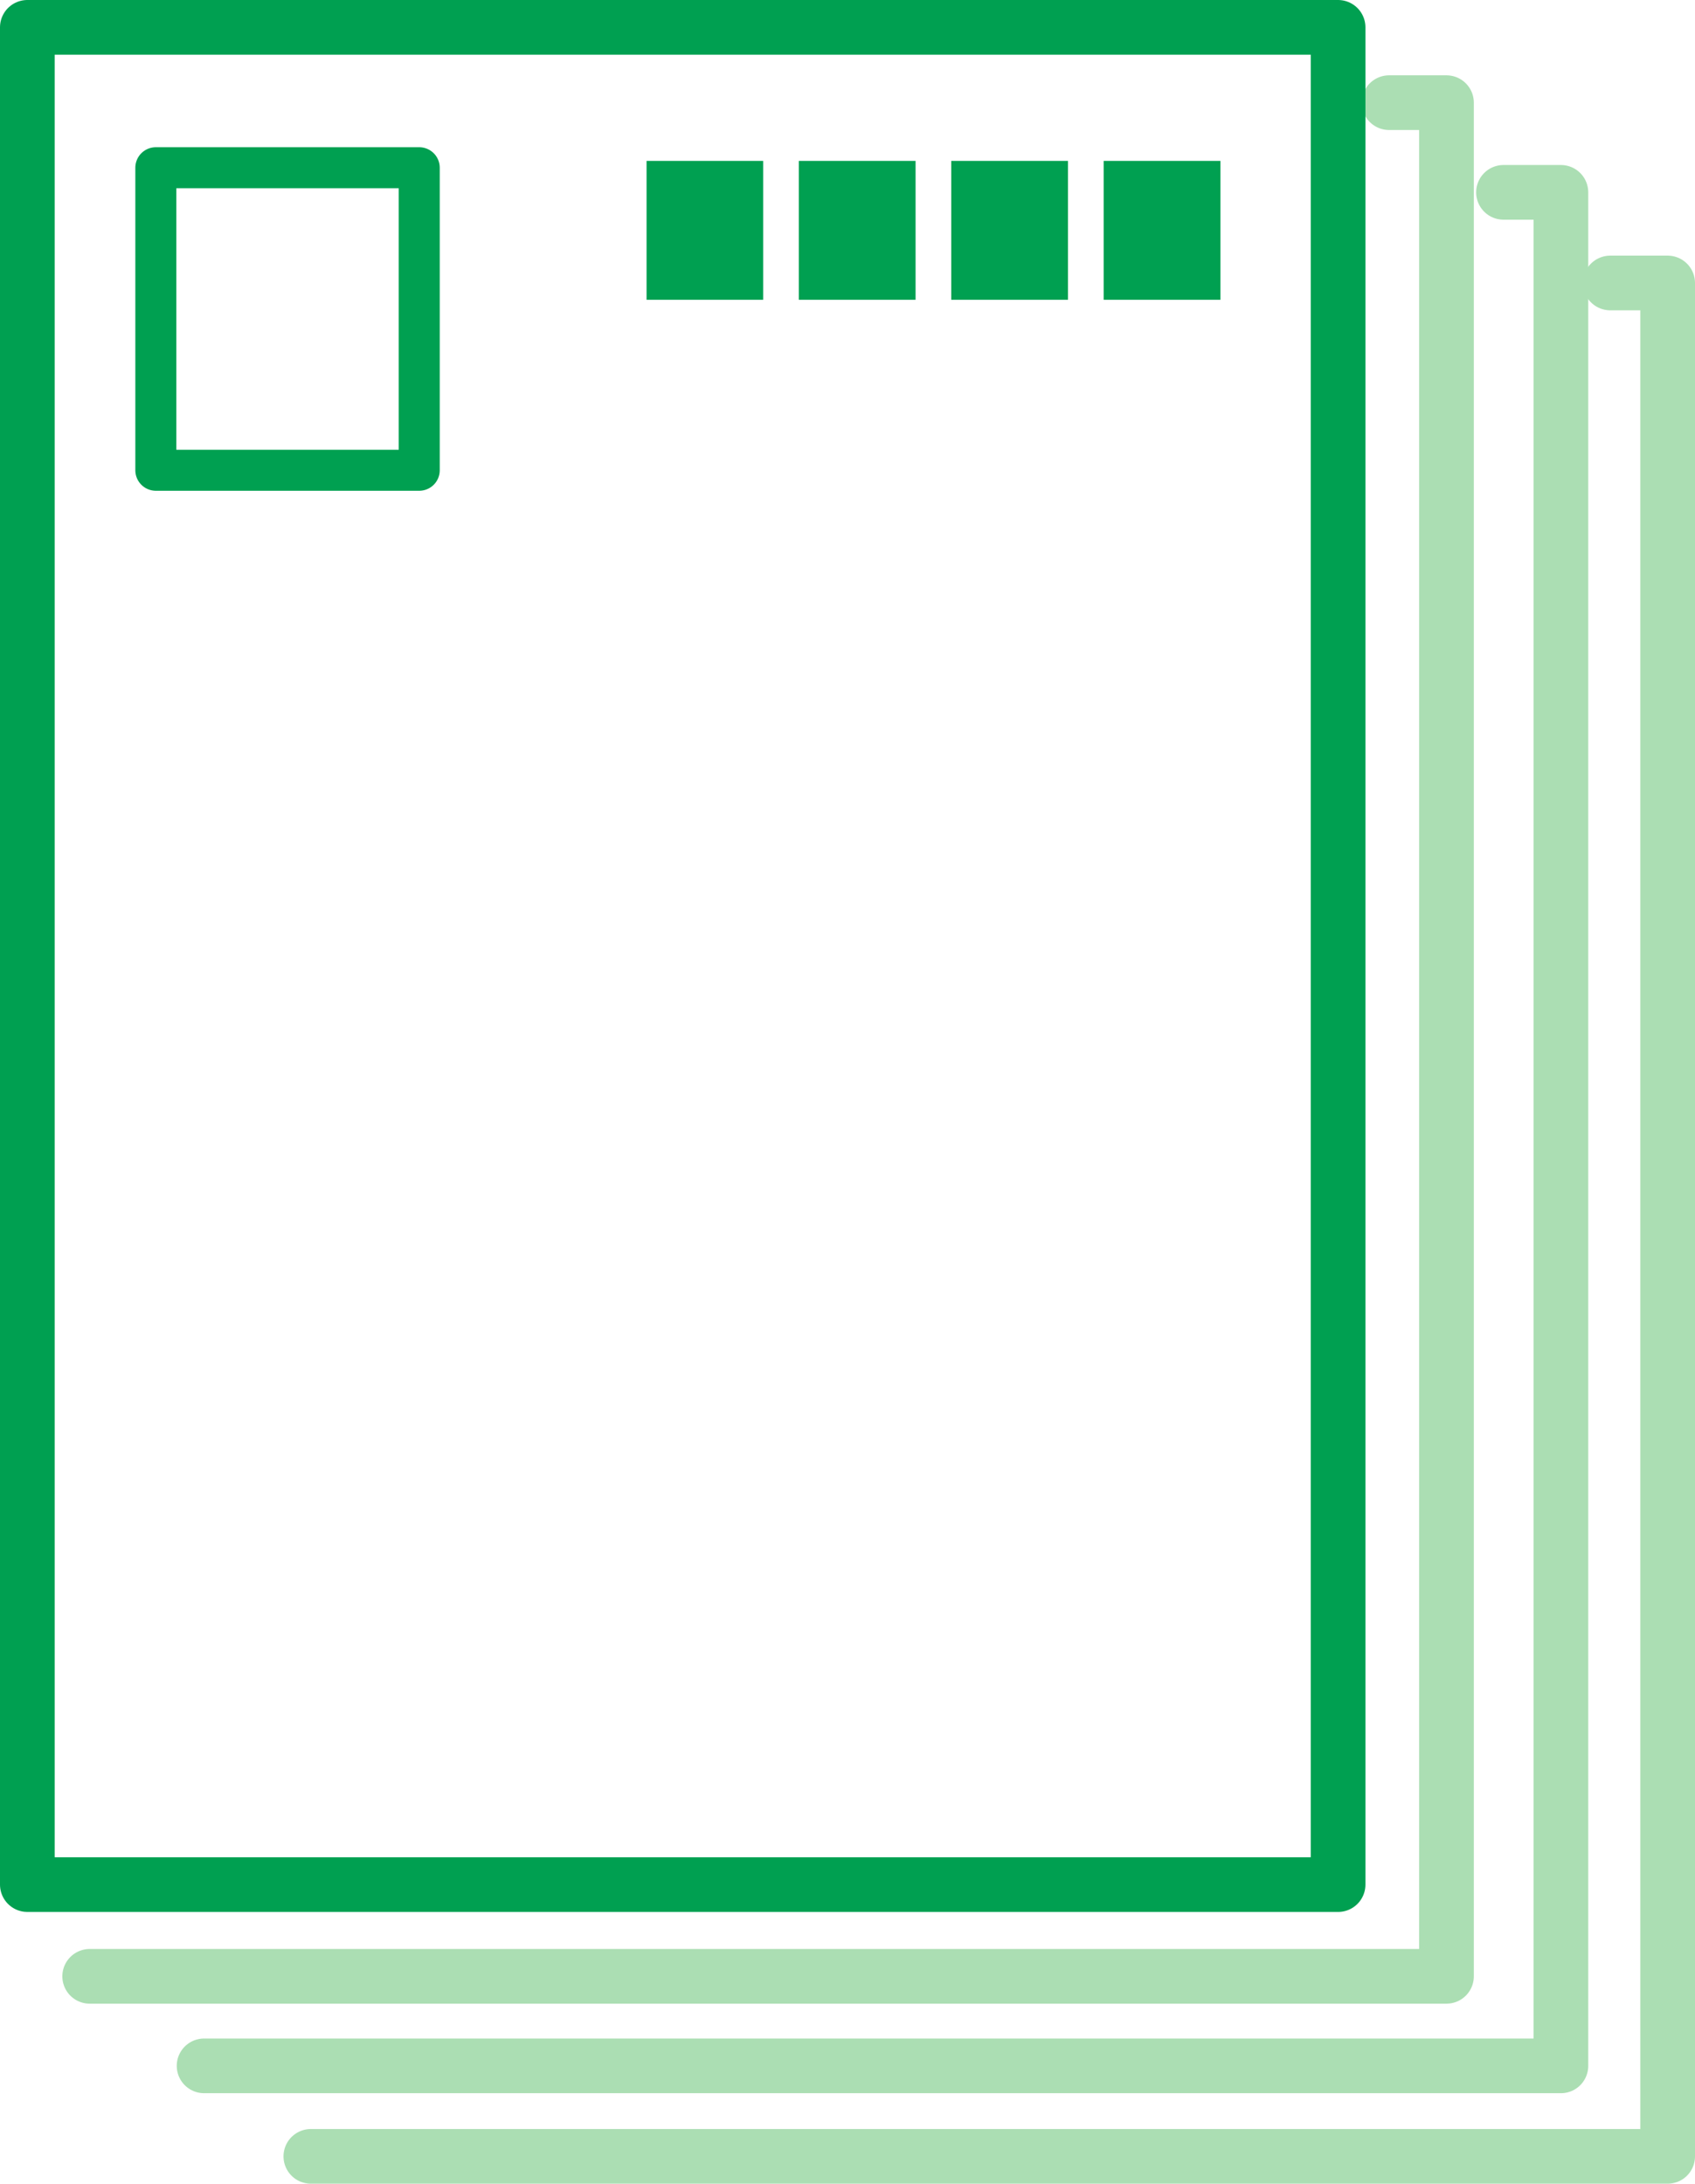
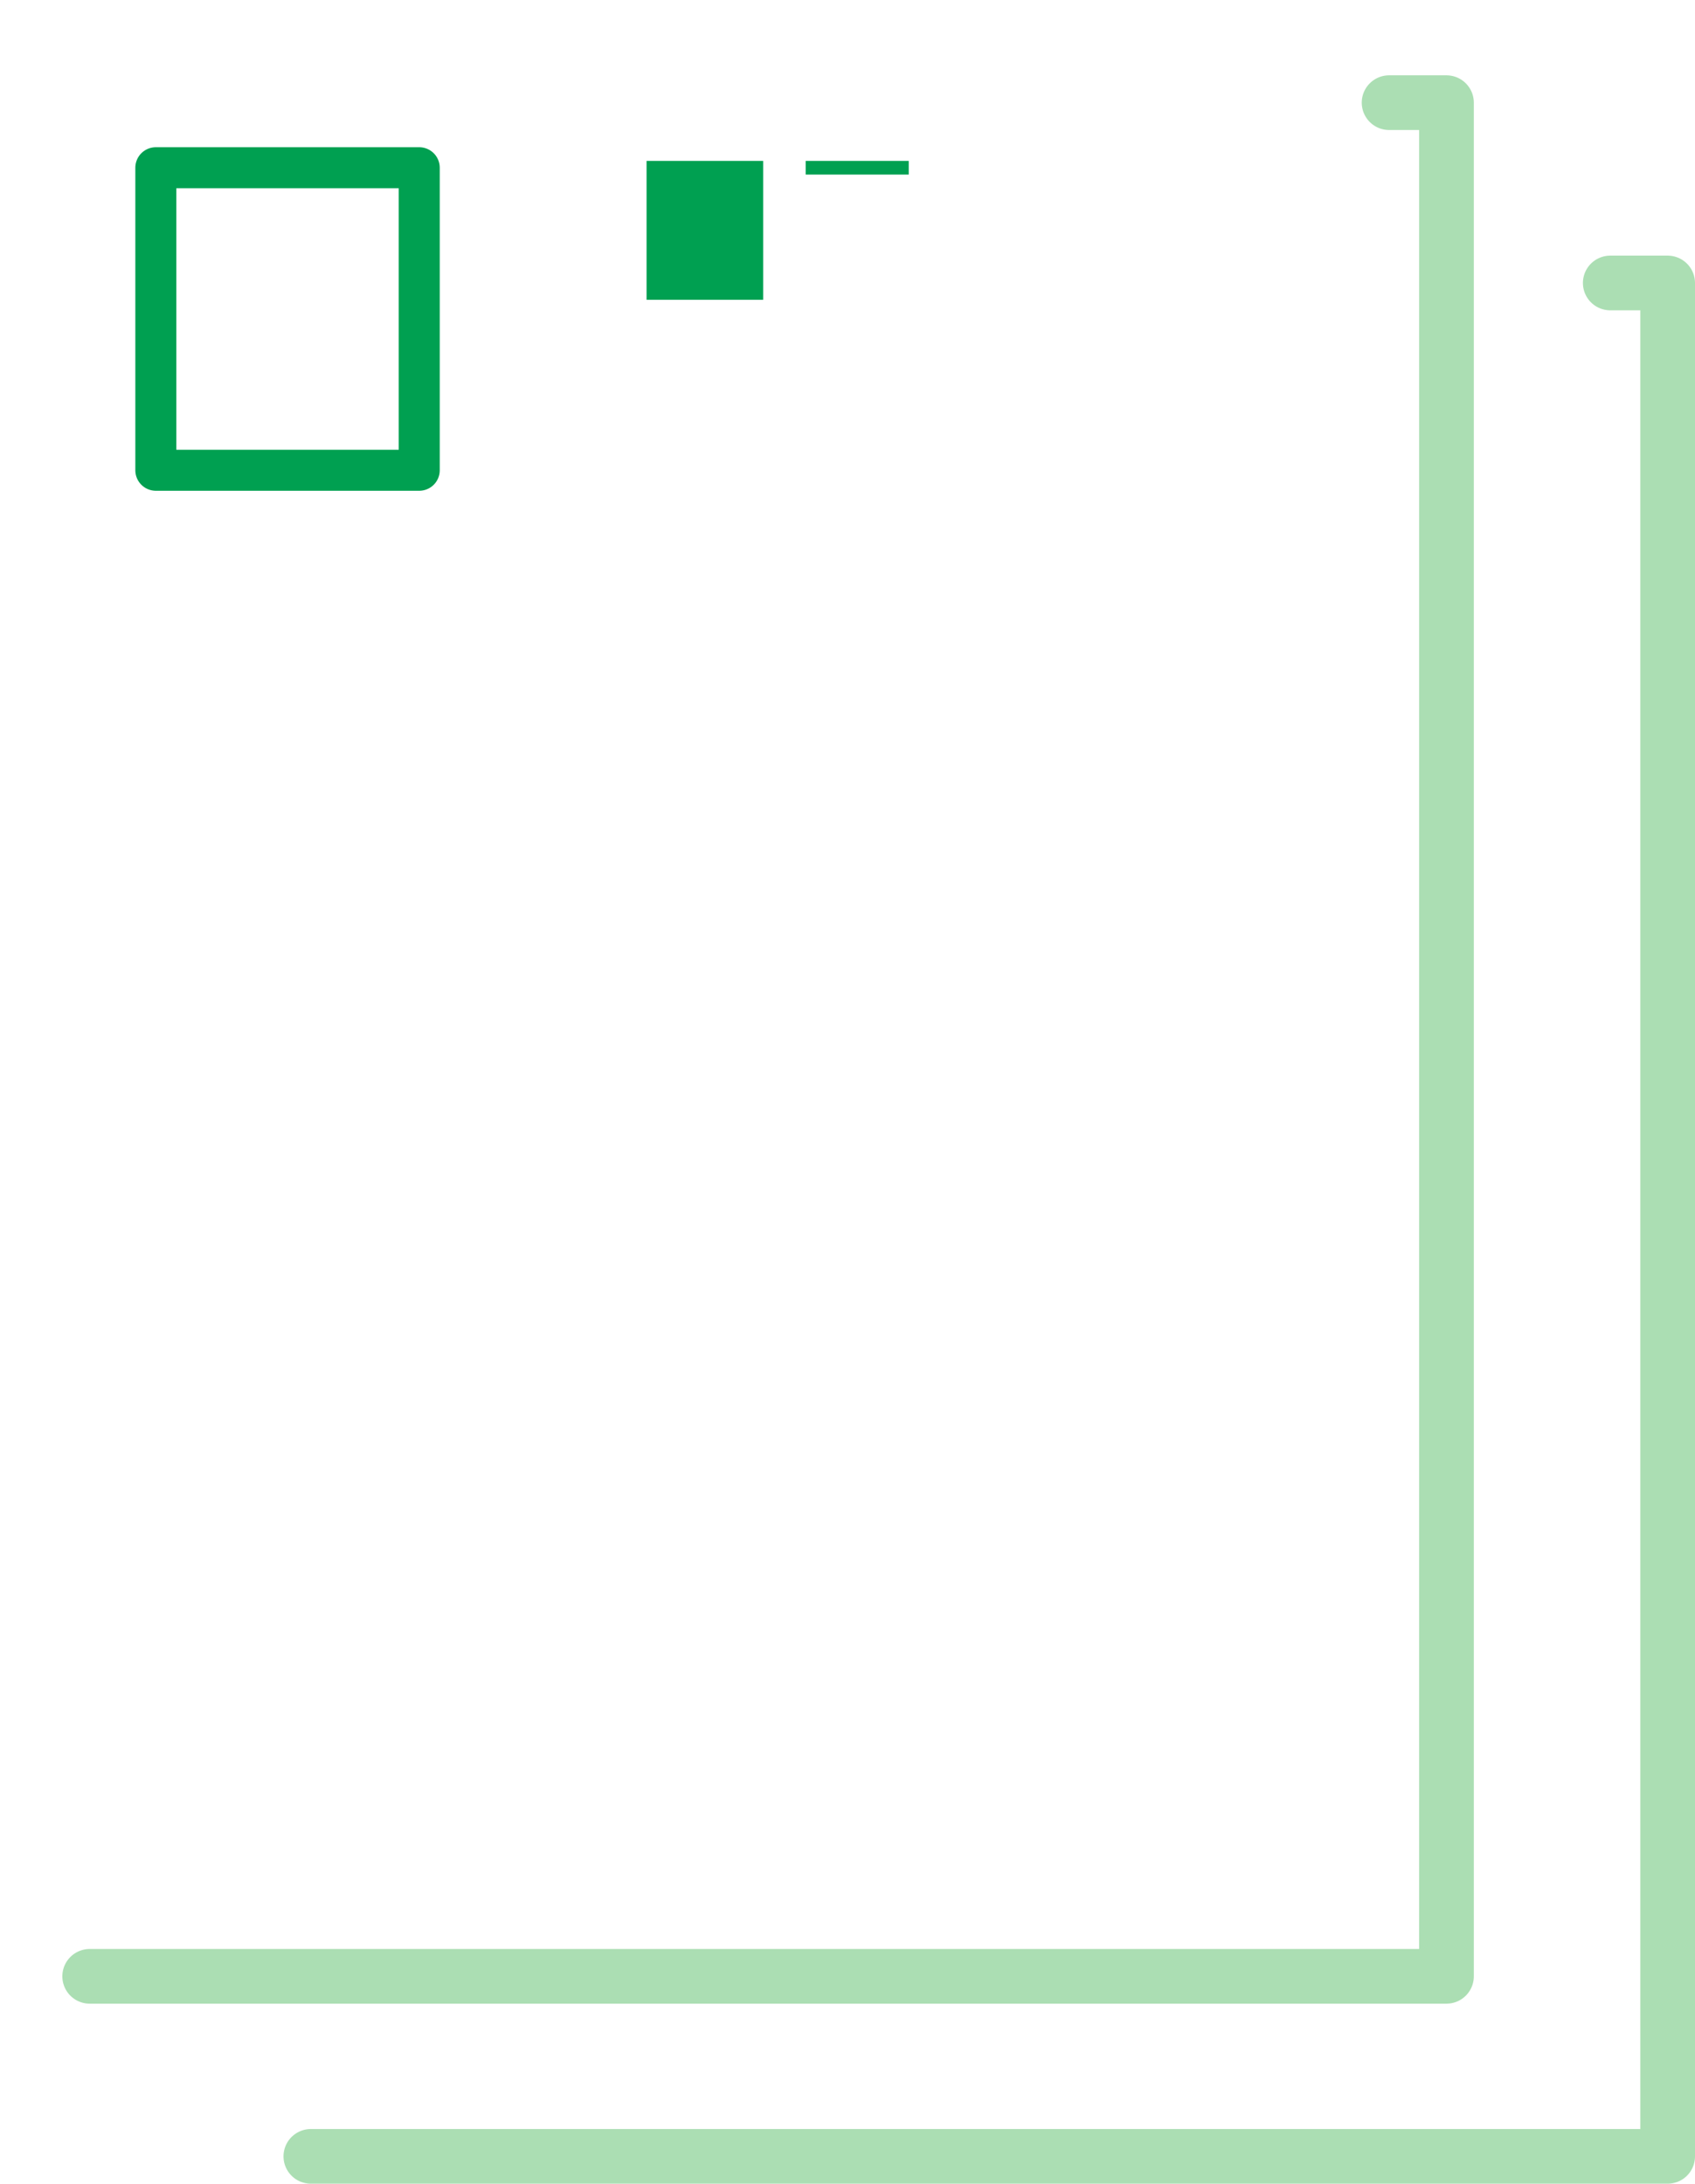
<svg xmlns="http://www.w3.org/2000/svg" viewBox="0 0 124 159.74">
  <g data-name="グループ 1580">
    <g data-name="グループ 1576">
      <path data-name="長方形 1198" fill="#00a051" stroke="#00a051" d="M47.8 12.27h7.53v9.16H47.8z" />
    </g>
    <g data-name="グループ 1577">
-       <path data-name="長方形 1199" fill="#00a051" stroke="#00a051" d="M58.94 12.27h7.54v9.16h-7.54z" />
+       <path data-name="長方形 1199" fill="#00a051" stroke="#00a051" d="M58.94 12.27h7.54h-7.54z" />
    </g>
    <g data-name="グループ 1578">
-       <path data-name="長方形 1200" fill="#00a051" stroke="#00a051" d="M70.09 12.27h7.54v9.16h-7.54z" />
-     </g>
+       </g>
    <g data-name="グループ 1579">
-       <path data-name="長方形 1201" fill="#00a051" stroke="#00a051" d="M81.24 12.27h7.54v9.16h-7.54z" />
-     </g>
+       </g>
  </g>
  <path data-name="パス 850" d="M101.62 7.51h4.2v137.06H6.56" fill="none" stroke="#abdeb3" stroke-linecap="round" stroke-linejoin="round" stroke-width="4" />
-   <path data-name="パス 851" d="M109.99 14.07h4.2v137.05H14.93" fill="none" stroke="#abdeb3" stroke-linecap="round" stroke-linejoin="round" stroke-width="4" />
  <path data-name="パス 852" d="M117.8 20.7h4.2v137.04H22.74" fill="none" stroke="#abdeb3" stroke-linecap="round" stroke-linejoin="round" stroke-width="4" />
-   <path data-name="長方形 1202" fill="none" stroke="#00a051" stroke-linecap="round" stroke-linejoin="round" stroke-width="4" d="M2 2h95.89v135.86H2z" />
  <path data-name="長方形 1203" fill="none" stroke="#00a051" stroke-linecap="round" stroke-linejoin="round" stroke-width="3" d="M11.4 12.27h19.27V34.4H11.4z" />
</svg>